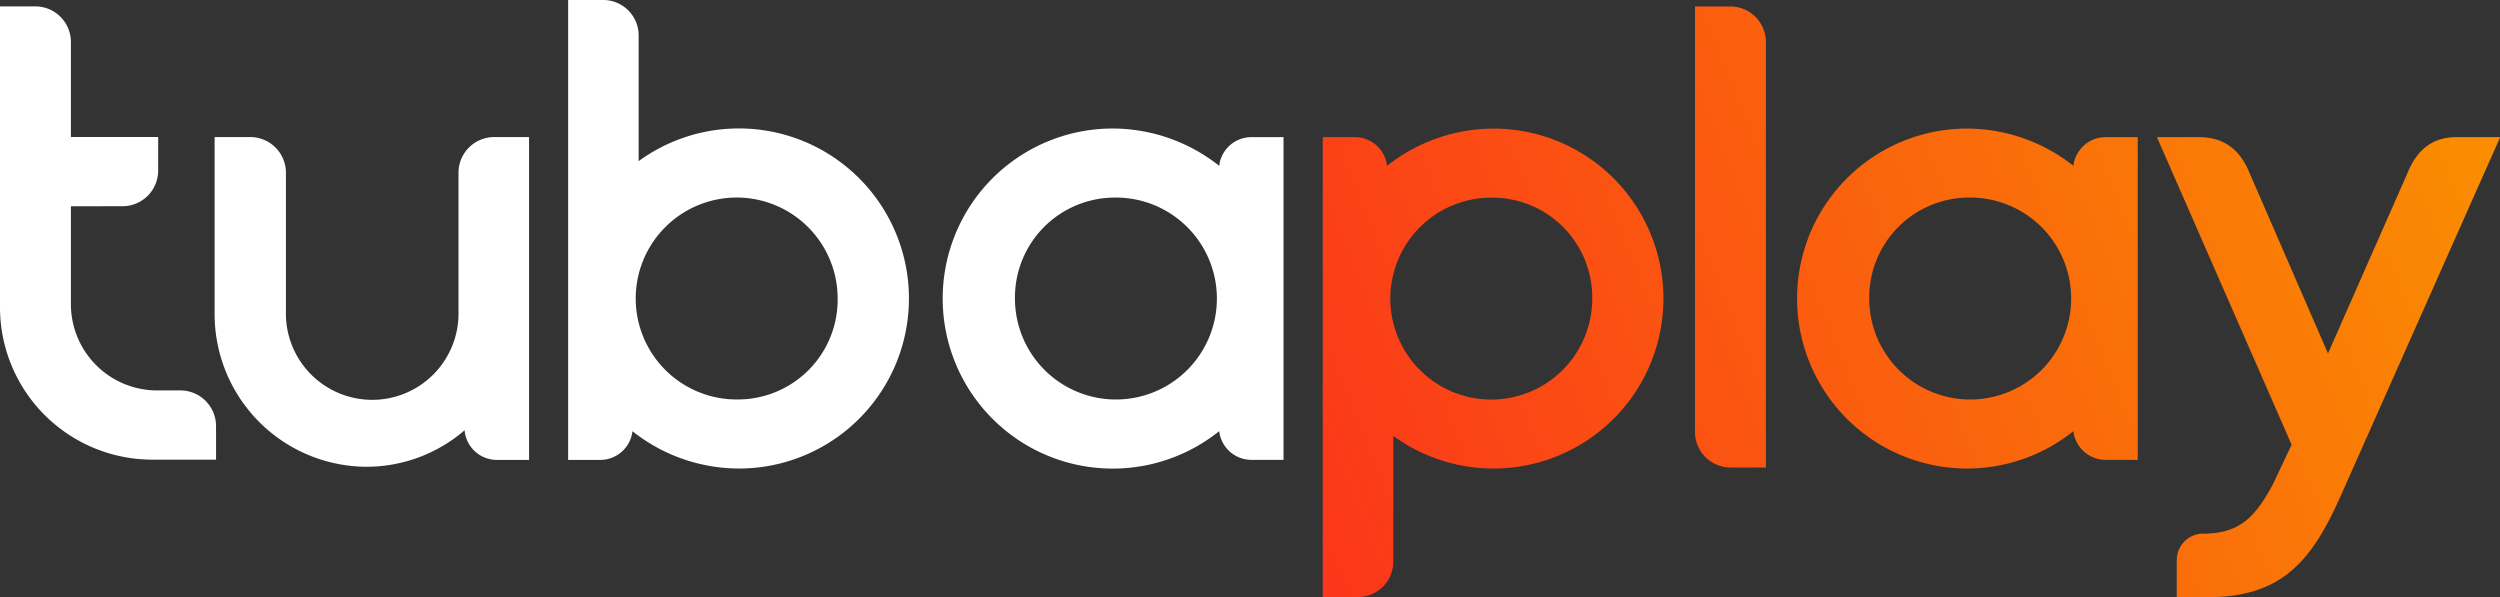
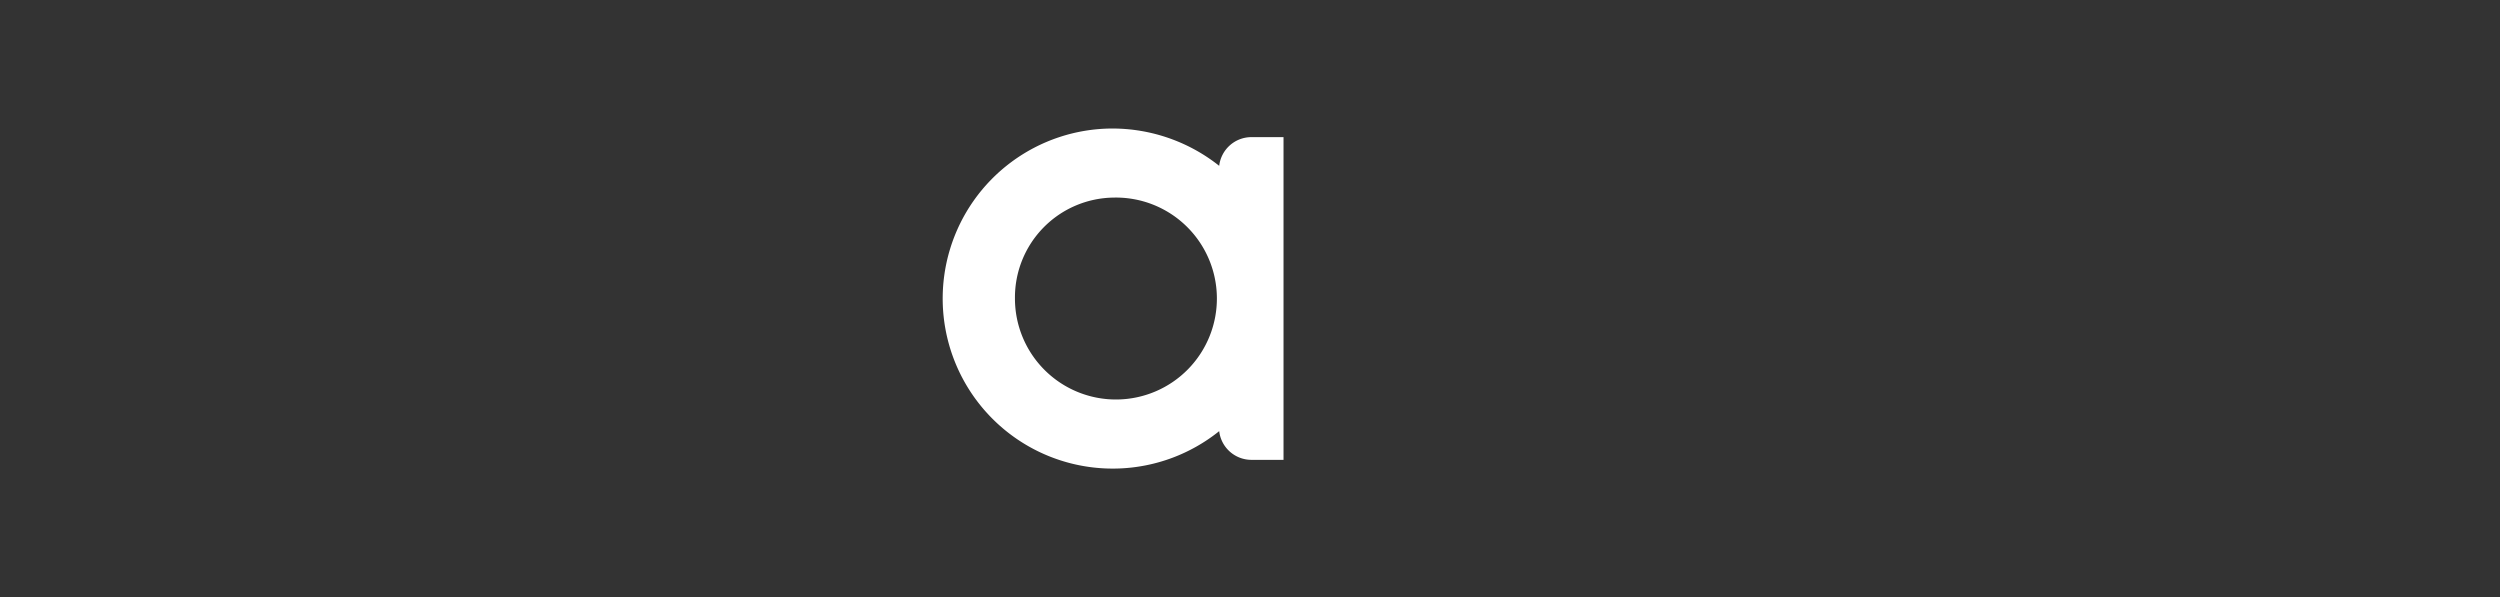
<svg xmlns="http://www.w3.org/2000/svg" id="Camada_1" data-name="Camada 1" viewBox="0 0 368.44 88">
  <rect x="0" y="0" width="368.44" height="88" fill="#333333" stroke="none" />
  <defs>
    <style>.cls-1{fill:url(#Gradiente_sem_nome_2);}.cls-2{fill:#fff;fill-rule:evenodd;}</style>
    <linearGradient id="Gradiente_sem_nome_2" x1="862.8" y1="416.09" x2="684.47" y2="344.38" gradientTransform="matrix(1, 0, 0, -1, 0, 770)" gradientUnits="userSpaceOnUse">
      <stop offset="0" stop-color="#fa8d01" />
      <stop offset="1" stop-color="#fb321b" />
    </linearGradient>
  </defs>
-   <path class="cls-1" d="M789.23,369.58a14.88,14.88,0,1,1-14.55,14.88A14.72,14.72,0,0,1,789.23,369.58ZM789,359.41A25.05,25.05,0,1,0,804.77,404a4.78,4.78,0,0,0,4.73,4.23h4.75V360.67H809.5a4.78,4.78,0,0,0-4.73,4.23A25.33,25.33,0,0,0,789,359.41Zm34.28,1.26h-6.2L836.93,406l-2.77,5.86c-2.62,4.85-4.94,7.3-10.47,7.25A3.9,3.9,0,0,0,820,423v5.46h4.73c11.1,0,15.41-5.78,19.6-15.29l23.34-52.5h-6.46c-3.65,0-5.87,2-7.23,5.35l-11.69,26.53L830.75,366C829.37,362.56,827,360.67,823.26,360.67ZM749,341.41h5.23a5.25,5.25,0,0,1,5.22,5.24v62.71h-5.22a5.25,5.25,0,0,1-5.23-5.25Zm-29.69,28.18a14.88,14.88,0,1,0,14.55,14.87A14.72,14.72,0,0,0,719.26,369.59Zm.11-10.18a25.05,25.05,0,1,1-14.88,45.29v18.53a5.23,5.23,0,0,1-5.2,5.22h-5.2V360.67h4.76a4.78,4.78,0,0,1,4.72,4.23A25.38,25.38,0,0,1,719.37,359.41Z" transform="translate(-499.2 -340.46)" />
  <path class="cls-2" d="M663.33,369.58a14.88,14.88,0,1,1-14.55,14.87A14.72,14.72,0,0,1,663.33,369.58Zm-.25-10.18A25.06,25.06,0,1,0,678.88,404a4.78,4.78,0,0,0,4.72,4.23h4.76V360.67H683.6a4.78,4.78,0,0,0-4.72,4.23A25.33,25.33,0,0,0,663.08,359.4Z" transform="translate(-499.2 -340.46)" />
-   <path class="cls-2" d="M608.09,399.33a14.88,14.88,0,1,1,14.56-14.88A14.71,14.71,0,0,1,608.09,399.33Zm.12,10.18a25.06,25.06,0,1,0-14.89-45.3V345.68a5.22,5.22,0,0,0-5.2-5.22h-5.19v67.78h4.75a4.79,4.79,0,0,0,4.73-4.23,25.31,25.31,0,0,0,15.8,5.5Z" transform="translate(-499.2 -340.46)" />
-   <path class="cls-2" d="M509.65,370.86q0,7.22,0,14.44A12.71,12.71,0,0,0,522.3,398h3.51a5.26,5.26,0,0,1,5.23,5.25v4.95h-9.22a22.46,22.46,0,0,1-22.62-22.47V341.4h5.23a5.25,5.25,0,0,1,5.22,5.25v14h12.86v4.95a5.25,5.25,0,0,1-5.23,5.25Z" transform="translate(-499.2 -340.46)" />
-   <path class="cls-2" d="M530.83,360.66v26.12a22.49,22.49,0,0,0,22.37,22.47,22.15,22.15,0,0,0,14.47-5.38,4.77,4.77,0,0,0,4.74,4.37h4.76V360.66H572a5.26,5.26,0,0,0-5.23,5.25v20.4a12.72,12.72,0,1,1-25.43,0q0-10.2,0-20.4a5.26,5.26,0,0,0-5.22-5.25Z" transform="translate(-499.2 -340.46)" />
</svg>